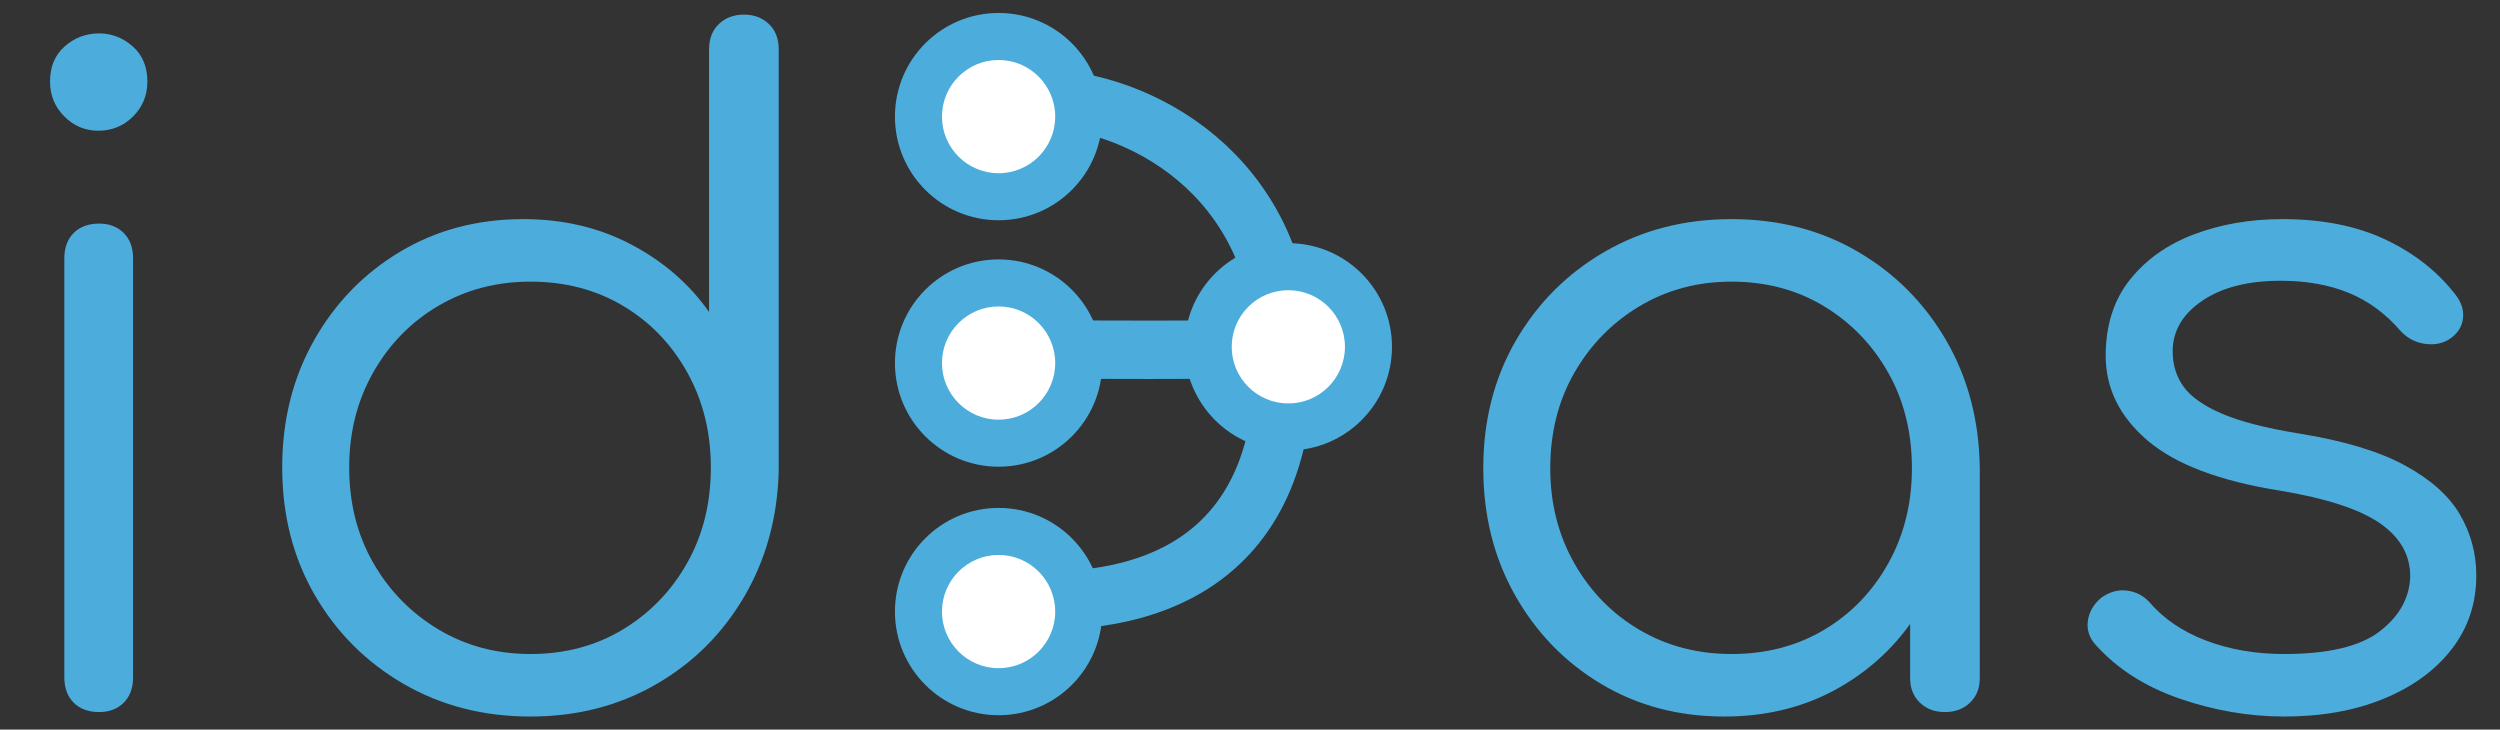
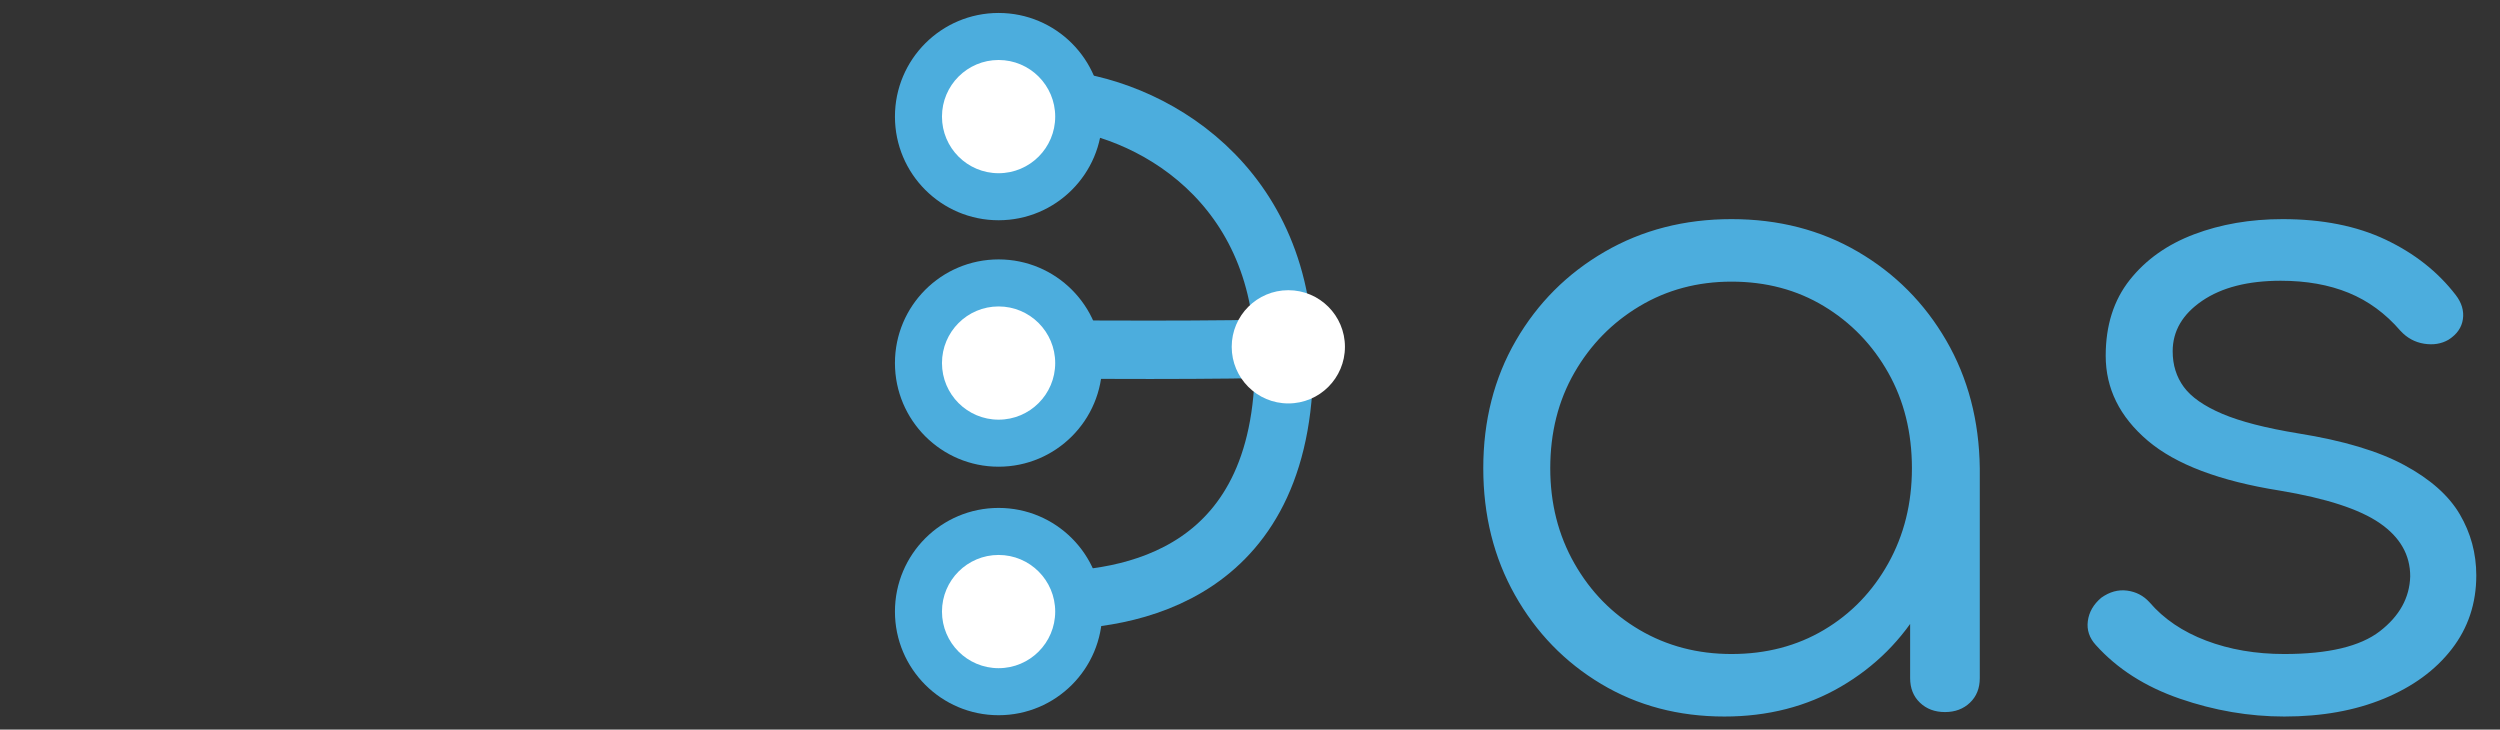
<svg xmlns="http://www.w3.org/2000/svg" width="257" height="75" viewBox="0 0 257 75">
  <rect x="0" y="0" width="257" height="75" fill="#333333" stroke="none" />
  <g id="moveTopLeft">
    <g id="byid3as">
      <g id="Group">
        <g id="idasText">
-           <path id="id" fill="#4caddd" stroke="none" d="M 54.532 73.659 C 49.697 73.659 45.352 72.542 41.496 70.308 C 37.64 68.074 34.596 65.03 32.362 61.174 C 30.128 57.319 29.011 52.943 29.011 48.047 C 29.011 43.212 30.098 38.867 32.27 35.011 C 34.443 31.156 37.396 28.111 41.129 25.877 C 44.862 23.643 49.085 22.526 53.797 22.526 C 57.898 22.526 61.6 23.398 64.905 25.143 C 68.21 26.887 70.872 29.197 72.892 32.074 L 72.892 5.084 C 72.892 3.983 73.228 3.111 73.901 2.468 C 74.575 1.825 75.431 1.504 76.472 1.504 C 77.512 1.504 78.369 1.825 79.042 2.468 C 79.715 3.111 80.052 3.983 80.052 5.084 L 80.052 48.414 C 79.93 53.188 78.751 57.487 76.518 61.312 C 74.284 65.137 71.255 68.151 67.429 70.354 C 63.604 72.557 59.305 73.659 54.532 73.659 Z M 54.532 67.233 C 58.081 67.233 61.248 66.392 64.033 64.709 C 66.818 63.025 69.021 60.746 70.643 57.869 C 72.264 54.993 73.075 51.719 73.075 48.047 C 73.075 44.436 72.264 41.177 70.643 38.27 C 69.021 35.363 66.818 33.083 64.033 31.431 C 61.248 29.779 58.081 28.952 54.532 28.952 C 51.043 28.952 47.891 29.779 45.076 31.431 C 42.261 33.083 40.027 35.363 38.375 38.27 C 36.722 41.177 35.896 44.436 35.896 48.047 C 35.896 51.719 36.722 54.993 38.375 57.869 C 40.027 60.746 42.261 63.025 45.076 64.709 C 47.891 66.392 51.043 67.233 54.532 67.233 Z M 10.192 73.2 C 9.091 73.2 8.219 72.879 7.576 72.236 C 6.933 71.594 6.612 70.721 6.612 69.62 L 6.612 26.566 C 6.612 25.464 6.933 24.592 7.576 23.949 C 8.219 23.307 9.091 22.985 10.192 22.985 C 11.233 22.985 12.074 23.307 12.717 23.949 C 13.359 24.592 13.681 25.464 13.681 26.566 L 13.681 69.62 C 13.681 70.721 13.359 71.594 12.717 72.236 C 12.074 72.879 11.233 73.2 10.192 73.2 Z M 10.1 13.438 C 8.754 13.438 7.591 12.949 6.612 11.969 C 5.633 10.99 5.143 9.797 5.143 8.389 C 5.143 6.859 5.648 5.651 6.658 4.763 C 7.668 3.876 8.846 3.432 10.192 3.432 C 11.478 3.432 12.625 3.876 13.635 4.763 C 14.645 5.651 15.149 6.859 15.149 8.389 C 15.149 9.797 14.66 10.99 13.681 11.969 C 12.701 12.949 11.508 13.438 10.1 13.438 Z" />
          <path id="as" fill="#4caddd" stroke="none" d="M 234.826 73.659 C 231.215 73.659 227.635 73.047 224.085 71.823 C 220.535 70.599 217.659 68.763 215.456 66.315 C 214.783 65.581 214.507 64.754 214.63 63.836 C 214.752 62.918 215.211 62.123 216.007 61.45 C 216.864 60.838 217.751 60.593 218.669 60.715 C 219.587 60.838 220.352 61.235 220.964 61.909 C 222.433 63.622 224.376 64.938 226.793 65.856 C 229.21 66.774 231.888 67.233 234.826 67.233 C 239.354 67.233 242.629 66.453 244.648 64.892 C 246.668 63.331 247.708 61.45 247.77 59.246 C 247.77 57.043 246.729 55.223 244.648 53.784 C 242.567 52.346 239.14 51.229 234.367 50.434 C 228.186 49.454 223.657 47.741 220.78 45.293 C 217.904 42.845 216.466 39.938 216.466 36.572 C 216.466 33.451 217.292 30.85 218.944 28.769 C 220.597 26.688 222.8 25.127 225.554 24.087 C 228.308 23.047 231.337 22.526 234.642 22.526 C 238.742 22.526 242.277 23.23 245.245 24.638 C 248.213 26.045 250.615 27.943 252.451 30.329 C 253.063 31.125 253.308 31.951 253.186 32.808 C 253.063 33.665 252.574 34.369 251.717 34.919 C 250.982 35.348 250.141 35.485 249.192 35.333 C 248.244 35.18 247.433 34.736 246.76 34.001 C 245.23 32.227 243.455 30.926 241.435 30.1 C 239.416 29.274 237.09 28.861 234.458 28.861 C 231.093 28.861 228.4 29.549 226.38 30.926 C 224.36 32.303 223.351 34.032 223.351 36.113 C 223.351 37.52 223.733 38.744 224.498 39.785 C 225.263 40.825 226.579 41.743 228.446 42.539 C 230.312 43.334 232.928 44.008 236.294 44.558 C 240.885 45.293 244.51 46.379 247.173 47.817 C 249.835 49.256 251.732 50.938 252.864 52.866 C 253.997 54.794 254.563 56.89 254.563 59.155 C 254.563 62.031 253.721 64.555 252.038 66.728 C 250.355 68.901 248.03 70.599 245.061 71.823 C 242.093 73.047 238.681 73.659 234.826 73.659 Z M 177.267 73.659 C 172.555 73.659 168.332 72.542 164.599 70.308 C 160.865 68.074 157.913 65.03 155.74 61.174 C 153.567 57.319 152.481 52.973 152.481 48.139 C 152.481 43.243 153.598 38.867 155.832 35.011 C 158.066 31.156 161.11 28.111 164.966 25.877 C 168.822 23.643 173.167 22.526 178.001 22.526 C 182.836 22.526 187.166 23.643 190.991 25.877 C 194.816 28.111 197.845 31.156 200.079 35.011 C 202.313 38.867 203.461 43.243 203.522 48.139 L 200.676 50.342 C 200.676 54.748 199.651 58.711 197.601 62.23 C 195.551 65.749 192.766 68.533 189.247 70.584 C 185.728 72.634 181.735 73.659 177.267 73.659 Z M 178.001 67.233 C 181.551 67.233 184.718 66.407 187.503 64.754 C 190.287 63.102 192.49 60.822 194.112 57.915 C 195.734 55.008 196.545 51.749 196.545 48.139 C 196.545 44.467 195.734 41.192 194.112 38.316 C 192.49 35.44 190.287 33.16 187.503 31.477 C 184.718 29.794 181.551 28.952 178.001 28.952 C 174.513 28.952 171.361 29.794 168.546 31.477 C 165.731 33.16 163.497 35.44 161.845 38.316 C 160.192 41.192 159.366 44.467 159.366 48.139 C 159.366 51.749 160.192 55.008 161.845 57.915 C 163.497 60.822 165.731 63.102 168.546 64.754 C 171.361 66.407 174.513 67.233 178.001 67.233 Z M 199.942 73.2 C 198.901 73.2 198.044 72.879 197.371 72.236 C 196.698 71.594 196.362 70.752 196.362 69.712 L 196.362 54.014 L 198.106 46.762 L 203.522 48.139 L 203.522 69.712 C 203.522 70.752 203.185 71.594 202.512 72.236 C 201.839 72.879 200.982 73.2 199.942 73.2 Z" />
        </g>
        <g id="theThree">
          <path id="Path" fill="none" stroke="#4caddd" stroke-width="6" d="M 107.241 10.137 C 116.791 10.315 131.493 17.685 131.986 35.924 C 132.619 59.374 115.842 61.843 107.241 61.711" />
          <path id="path1" fill="none" stroke="#4caddd" stroke-width="6" d="M 132.003 35.752 C 128.381 36.074 107.241 35.924 107.241 35.924" />
-           <path id="path2" fill="#4caddd" stroke="none" d="M 143.095 35.653 C 143.095 41.537 138.325 46.308 132.44 46.308 C 126.556 46.308 121.785 41.537 121.785 35.653 C 121.785 29.768 126.556 24.998 132.44 24.998 C 138.325 24.998 143.095 29.768 143.095 35.653 Z" />
          <path id="path3" fill="#ffffff" stroke="none" d="M 138.26 35.653 C 138.26 38.867 135.655 41.473 132.44 41.473 C 129.226 41.473 126.62 38.867 126.62 35.653 C 126.62 32.439 129.226 29.833 132.44 29.833 C 135.655 29.833 138.26 32.439 138.26 35.653 Z" />
          <path id="path4" fill="#4caddd" stroke="none" d="M 113.31 11.987 C 113.31 17.872 108.539 22.642 102.655 22.642 C 96.77 22.642 92 17.872 92 11.987 C 92 6.103 96.77 1.332 102.655 1.332 C 108.539 1.332 113.31 6.103 113.31 11.987 Z" />
          <path id="path5" fill="#ffffff" stroke="none" d="M 108.475 11.987 C 108.475 15.201 105.869 17.807 102.655 17.807 C 99.44 17.807 96.835 15.201 96.835 11.987 C 96.835 8.773 99.44 6.167 102.655 6.167 C 105.869 6.167 108.475 8.773 108.475 11.987 Z" />
          <path id="path6" fill="#4caddd" stroke="none" d="M 113.31 37.322 C 113.31 43.206 108.539 47.977 102.655 47.977 C 96.77 47.977 92 43.206 92 37.322 C 92 31.437 96.77 26.667 102.655 26.667 C 108.539 26.667 113.31 31.437 113.31 37.322 Z" />
          <path id="path7" fill="#ffffff" stroke="none" d="M 108.475 37.322 C 108.475 40.536 105.869 43.142 102.655 43.142 C 99.44 43.142 96.835 40.536 96.835 37.322 C 96.835 34.108 99.44 31.502 102.655 31.502 C 105.869 31.502 108.475 34.108 108.475 37.322 Z" />
          <path id="path8" fill="#4caddd" stroke="none" d="M 113.31 62.869 C 113.31 68.753 108.539 73.524 102.655 73.524 C 96.77 73.524 92 68.753 92 62.869 C 92 56.984 96.77 52.214 102.655 52.214 C 108.539 52.214 113.31 56.984 113.31 62.869 Z" />
          <path id="path9" fill="#ffffff" stroke="none" d="M 108.475 62.869 C 108.475 66.083 105.869 68.689 102.655 68.689 C 99.44 68.689 96.835 66.083 96.835 62.869 C 96.835 59.655 99.44 57.049 102.655 57.049 C 105.869 57.049 108.475 59.655 108.475 62.869 Z" />
        </g>
      </g>
    </g>
  </g>
</svg>